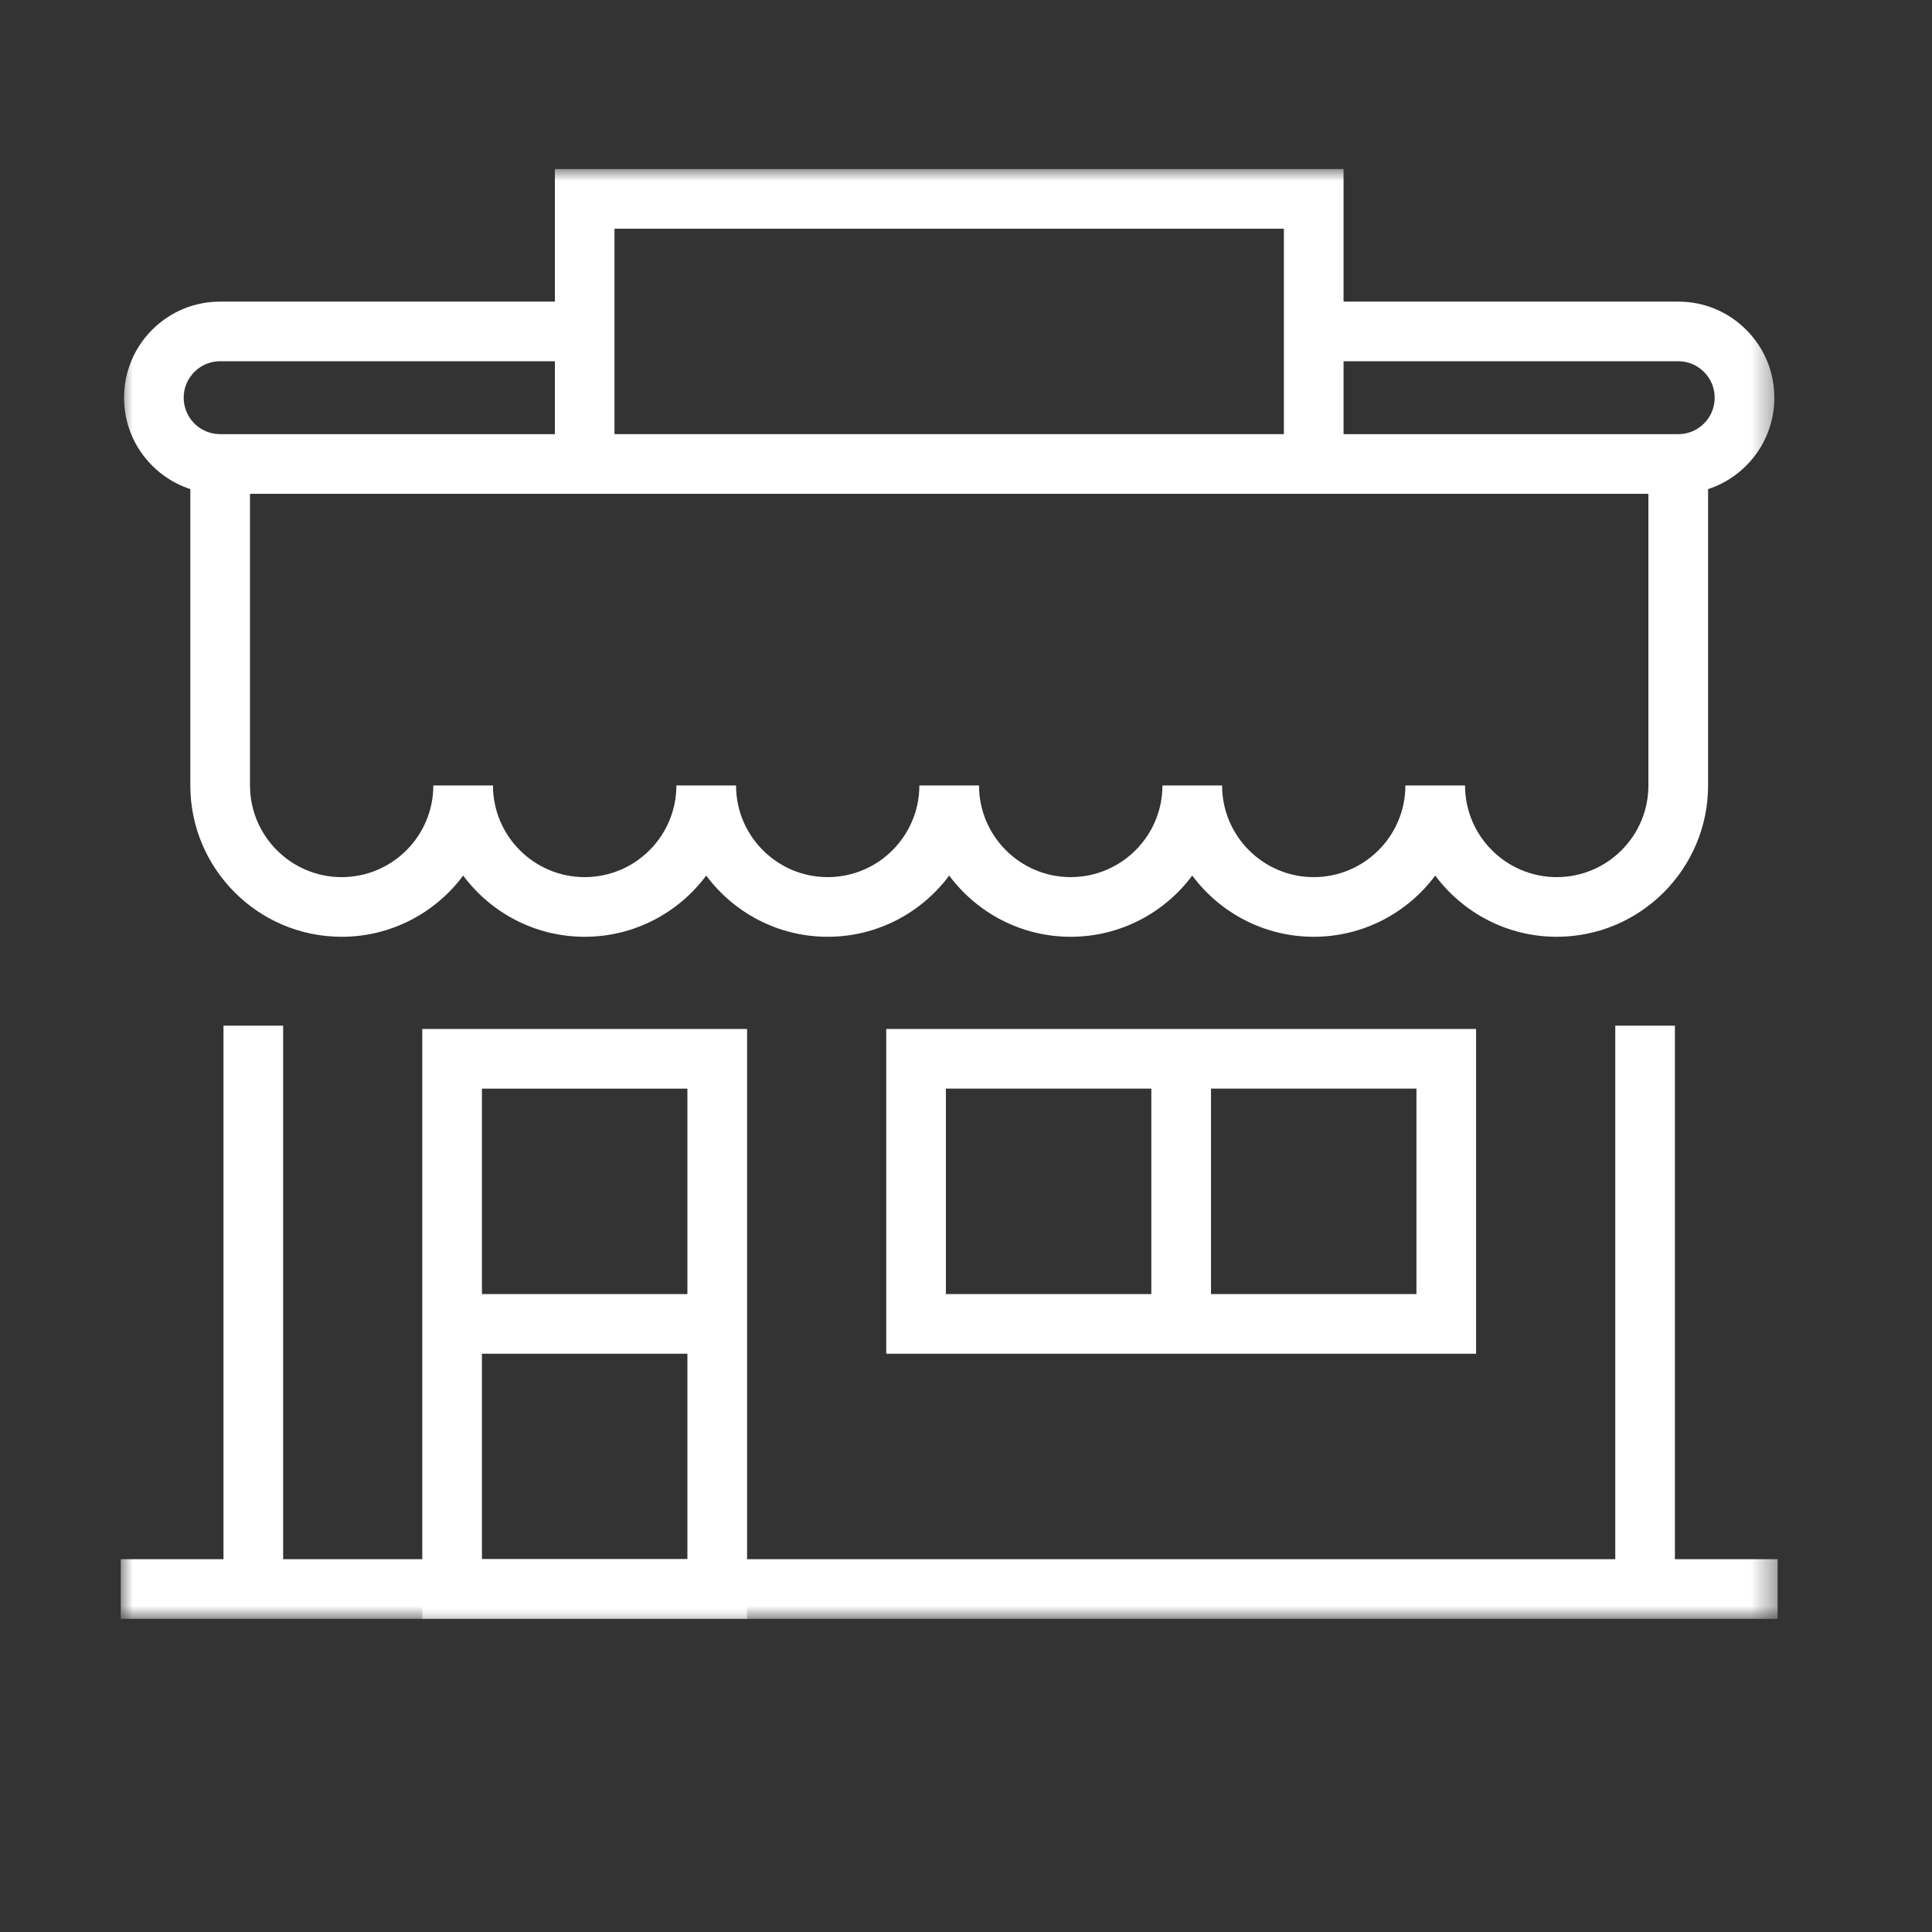
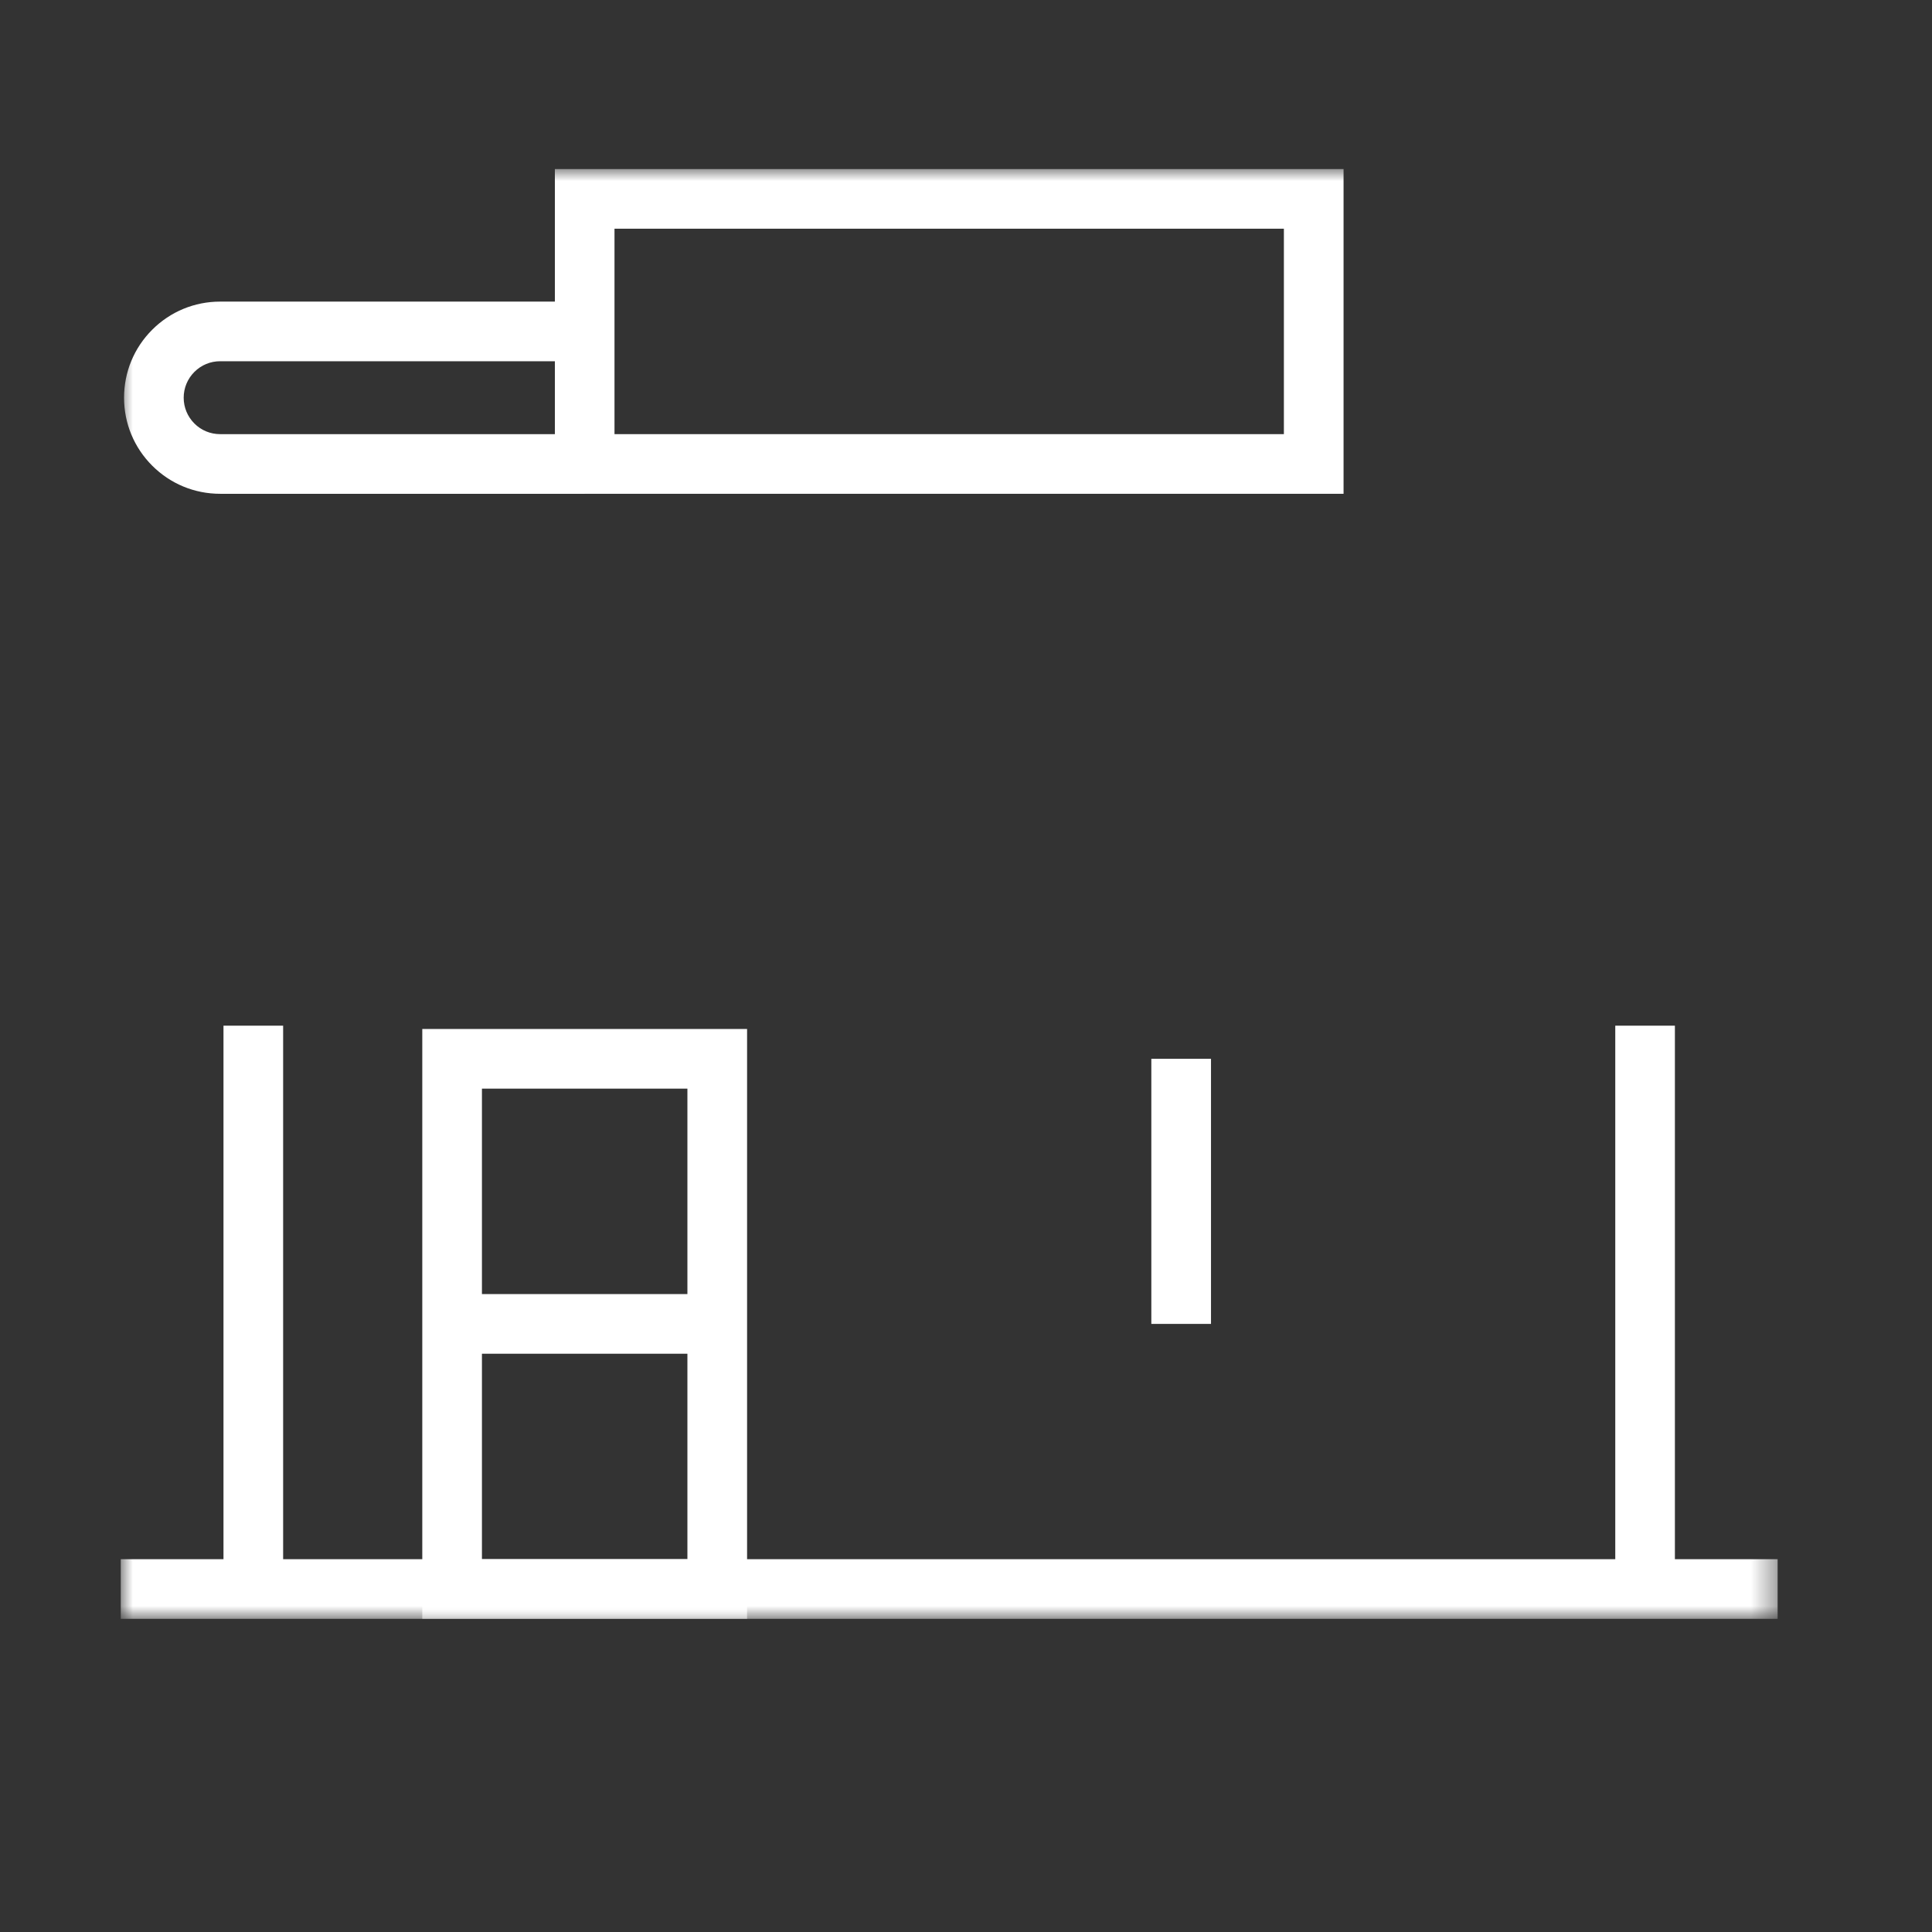
<svg xmlns="http://www.w3.org/2000/svg" xmlns:xlink="http://www.w3.org/1999/xlink" width="80px" height="80px" viewBox="0 0 80 80" version="1.1">
  <rect x="0" y="0" width="80" height="80" fill="#333333" stroke="none" />
  <title>群組</title>
  <desc>Created with Sketch.</desc>
  <defs>
    <polygon id="path-1" points="0 60.033 68.608 60.033 68.608 0 0 0" />
  </defs>
  <g id="page-1" stroke="none" stroke-width="1" fill="none" fill-rule="evenodd">
    <g id="02_SCM_a" transform="translate(-544, -3471)">
      <g id="群組" transform="translate(549, 3478)">
-         <path d="M59.462,31.79 C57.403,31.79 55.572,30.791 54.43,29.255 C53.286,30.791 51.456,31.79 49.398,31.79 C47.34,31.79 45.511,30.791 44.368,29.255 C43.224,30.791 41.394,31.79 39.334,31.79 C37.276,31.79 35.446,30.791 34.304,29.255 C33.161,30.791 31.331,31.79 29.273,31.79 C27.214,31.79 25.384,30.791 24.243,29.255 C23.099,30.791 21.269,31.79 19.21,31.79 C17.151,31.79 15.322,30.791 14.179,29.255 C13.036,30.791 11.207,31.79 9.148,31.79 C5.692,31.79 2.881,28.979 2.881,25.524 L2.881,12.213 L5.352,12.213 L5.352,25.524 C5.352,27.617 7.056,29.32 9.148,29.32 C11.241,29.32 12.943,27.617 12.943,25.524 L15.413,25.524 C15.413,27.617 17.116,29.32 19.21,29.32 C21.305,29.32 23.008,27.617 23.008,25.524 L25.478,25.524 C25.478,27.617 27.18,29.32 29.273,29.32 C31.365,29.32 33.069,27.617 33.069,25.524 L35.539,25.524 C35.539,27.617 37.242,29.32 39.334,29.32 C41.43,29.32 43.134,27.617 43.134,25.524 L45.604,25.524 C45.604,27.617 47.306,29.32 49.398,29.32 C51.491,29.32 53.194,27.617 53.194,25.524 L55.664,25.524 C55.664,27.617 57.368,29.32 59.462,29.32 C61.554,29.32 63.257,27.617 63.257,25.524 L63.257,12.213 L65.728,12.213 L65.728,25.524 C65.728,28.979 62.917,31.79 59.462,31.79" id="Fill-1" fill="#FFFFFF" />
        <mask id="mask-2" fill="white">
          <use xlink:href="#path-1" />
        </mask>
        <g id="Clip-4" />
        <polygon id="Fill-3" fill="#FFFFFF" mask="url(#mask-2)" points="0 60.033 68.608 60.033 68.608 57.563 0 57.563" />
        <polygon id="Fill-5" fill="#FFFFFF" mask="url(#mask-2)" points="61.885 58.798 64.354 58.798 64.354 35.471 61.885 35.471" />
        <polygon id="Fill-6" fill="#FFFFFF" mask="url(#mask-2)" points="4.254 58.798 6.724 58.798 6.724 35.471 4.254 35.471" />
        <path d="M20.445,10.977 L48.163,10.977 L48.163,2.47 L20.445,2.47 L20.445,10.977 Z M17.976,13.447 L50.634,13.447 L50.634,0 L17.976,0 L17.976,13.447 Z" id="Fill-7" fill="#FFFFFF" mask="url(#mask-2)" />
        <path d="M14.956,57.563 L23.464,57.563 L23.464,38.078 L14.956,38.078 L14.956,57.563 Z M12.486,60.033 L25.935,60.033 L25.935,35.608 L12.486,35.608 L12.486,60.033 Z" id="Fill-8" fill="#FFFFFF" mask="url(#mask-2)" />
        <polygon id="Fill-9" fill="#FFFFFF" mask="url(#mask-2)" points="13.721 49.055 24.699 49.055 24.699 46.585 13.721 46.585" />
-         <path d="M34.167,46.585 L53.652,46.585 L53.652,38.077 L34.167,38.077 L34.167,46.585 Z M31.697,49.055 L56.122,49.055 L56.122,35.608 L31.697,35.608 L31.697,49.055 Z" id="Fill-10" fill="#FFFFFF" mask="url(#mask-2)" />
        <polygon id="Fill-11" fill="#FFFFFF" mask="url(#mask-2)" points="42.674 47.82 45.145 47.82 45.145 36.843 42.674 36.843" />
        <path d="M19.21,13.447 L4.116,13.447 C3.054,13.447 2.055,13.034 1.303,12.283 C0.55,11.53 0.137,10.531 0.137,9.468 C0.137,8.405 0.55,7.406 1.301,6.655 C2.054,5.902 3.054,5.489 4.116,5.489 L19.21,5.489 L19.21,7.958 L4.116,7.958 C3.712,7.958 3.334,8.115 3.048,8.401 C2.764,8.686 2.606,9.065 2.606,9.468 C2.606,9.871 2.764,10.251 3.05,10.537 C3.333,10.82 3.712,10.977 4.116,10.977 L19.21,10.977 L19.21,13.447 Z" id="Fill-12" fill="#FFFFFF" mask="url(#mask-2)" />
-         <path d="M64.493,13.447 L49.397,13.447 L49.397,10.977 L64.493,10.977 C64.896,10.977 65.275,10.821 65.559,10.536 C65.845,10.251 66.001,9.871 66.001,9.468 C66.001,9.065 65.845,8.686 65.559,8.401 C65.274,8.115 64.895,7.958 64.493,7.958 L49.397,7.958 L49.397,5.489 L64.493,5.489 C65.556,5.489 66.556,5.903 67.306,6.655 C68.057,7.406 68.472,8.405 68.472,9.468 C68.472,10.531 68.057,11.531 67.306,12.282 C66.555,13.034 65.555,13.447 64.493,13.447" id="Fill-13" fill="#FFFFFF" mask="url(#mask-2)" />
      </g>
    </g>
  </g>
</svg>